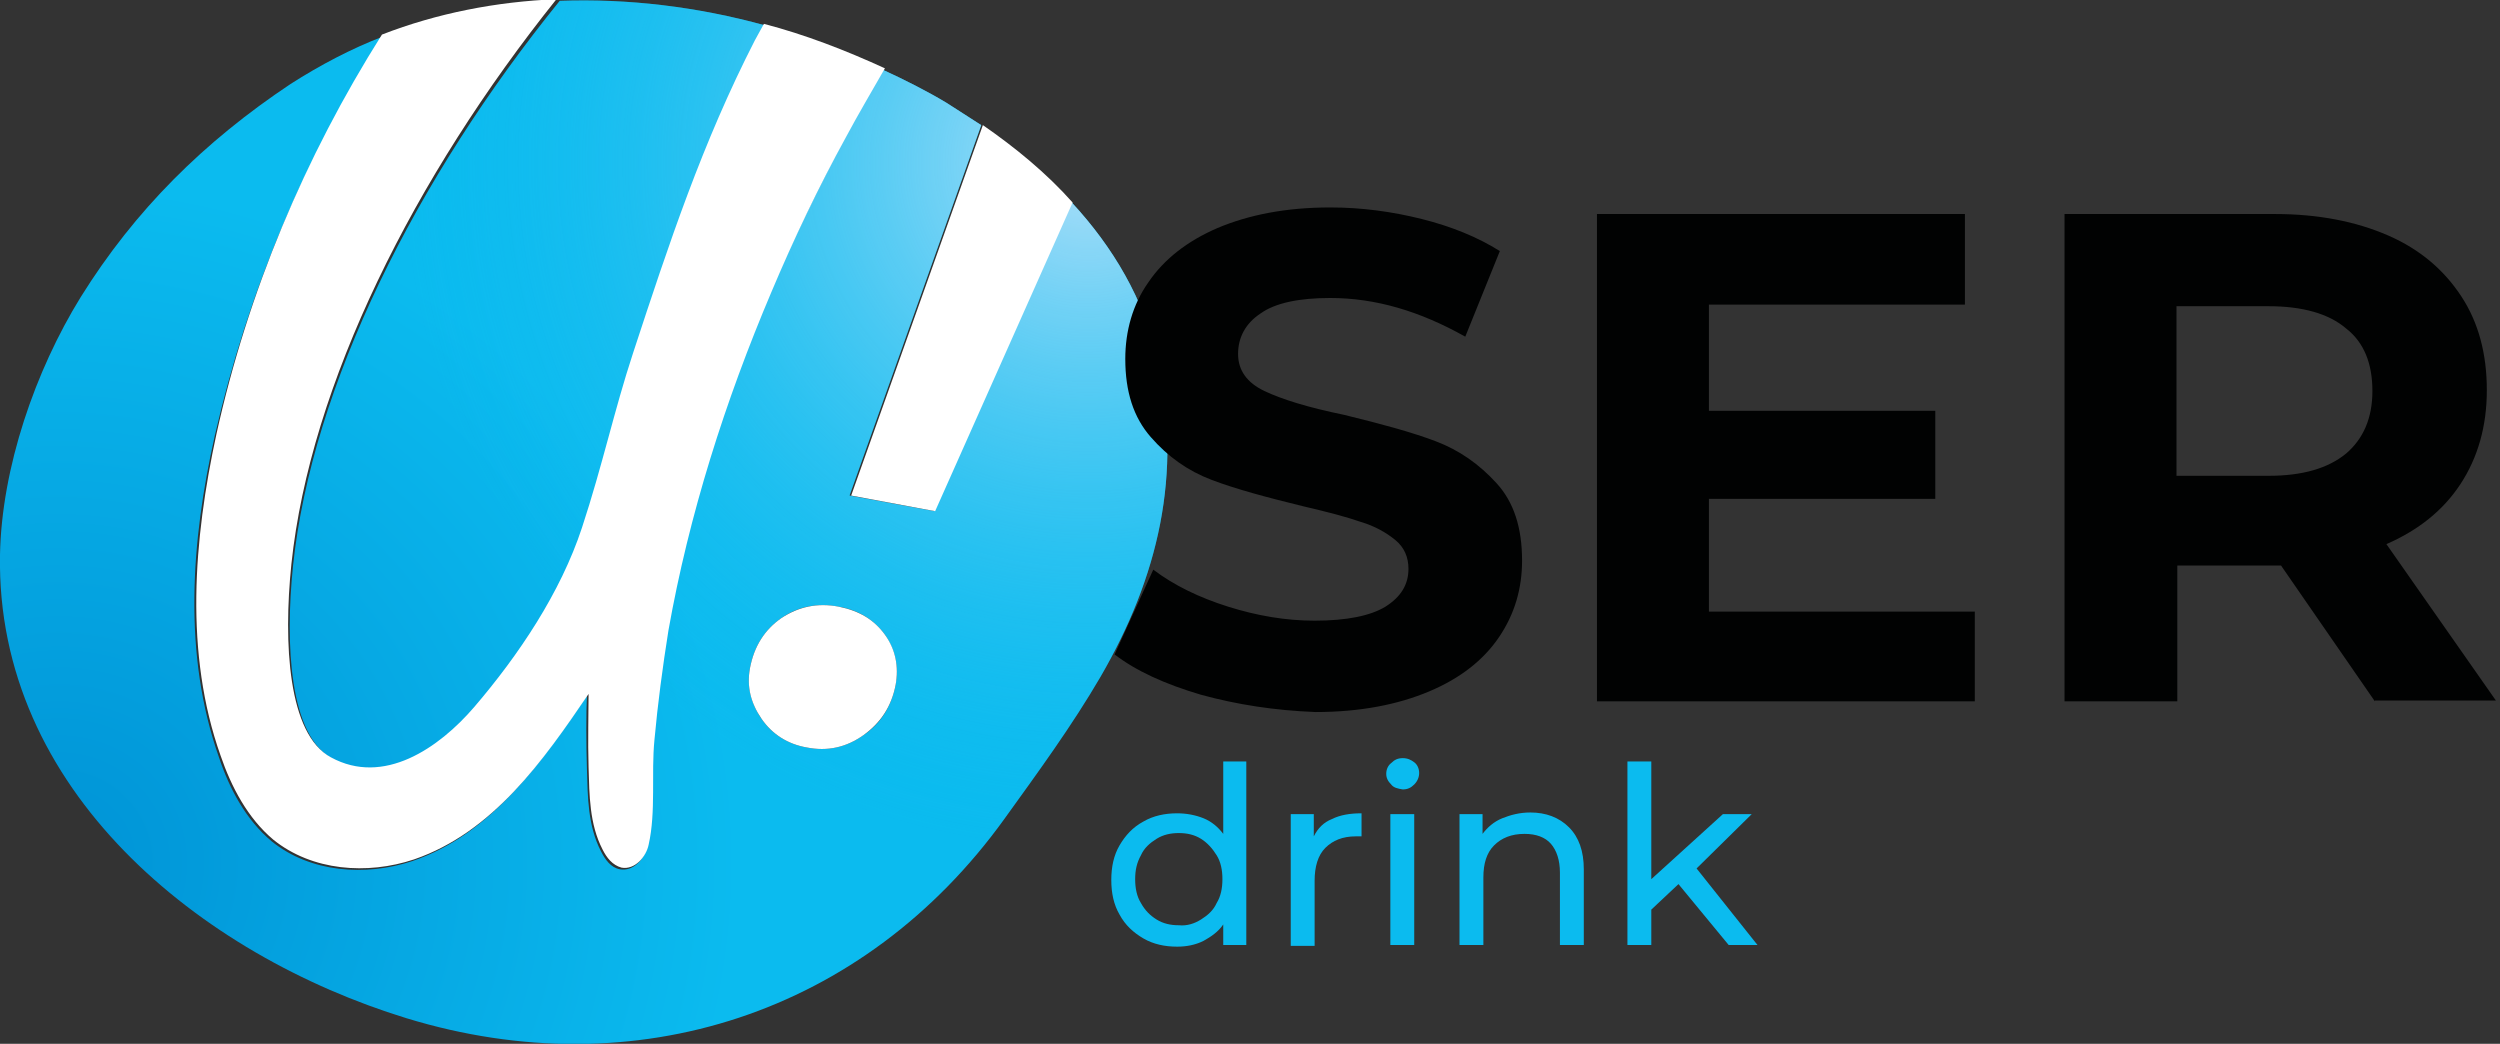
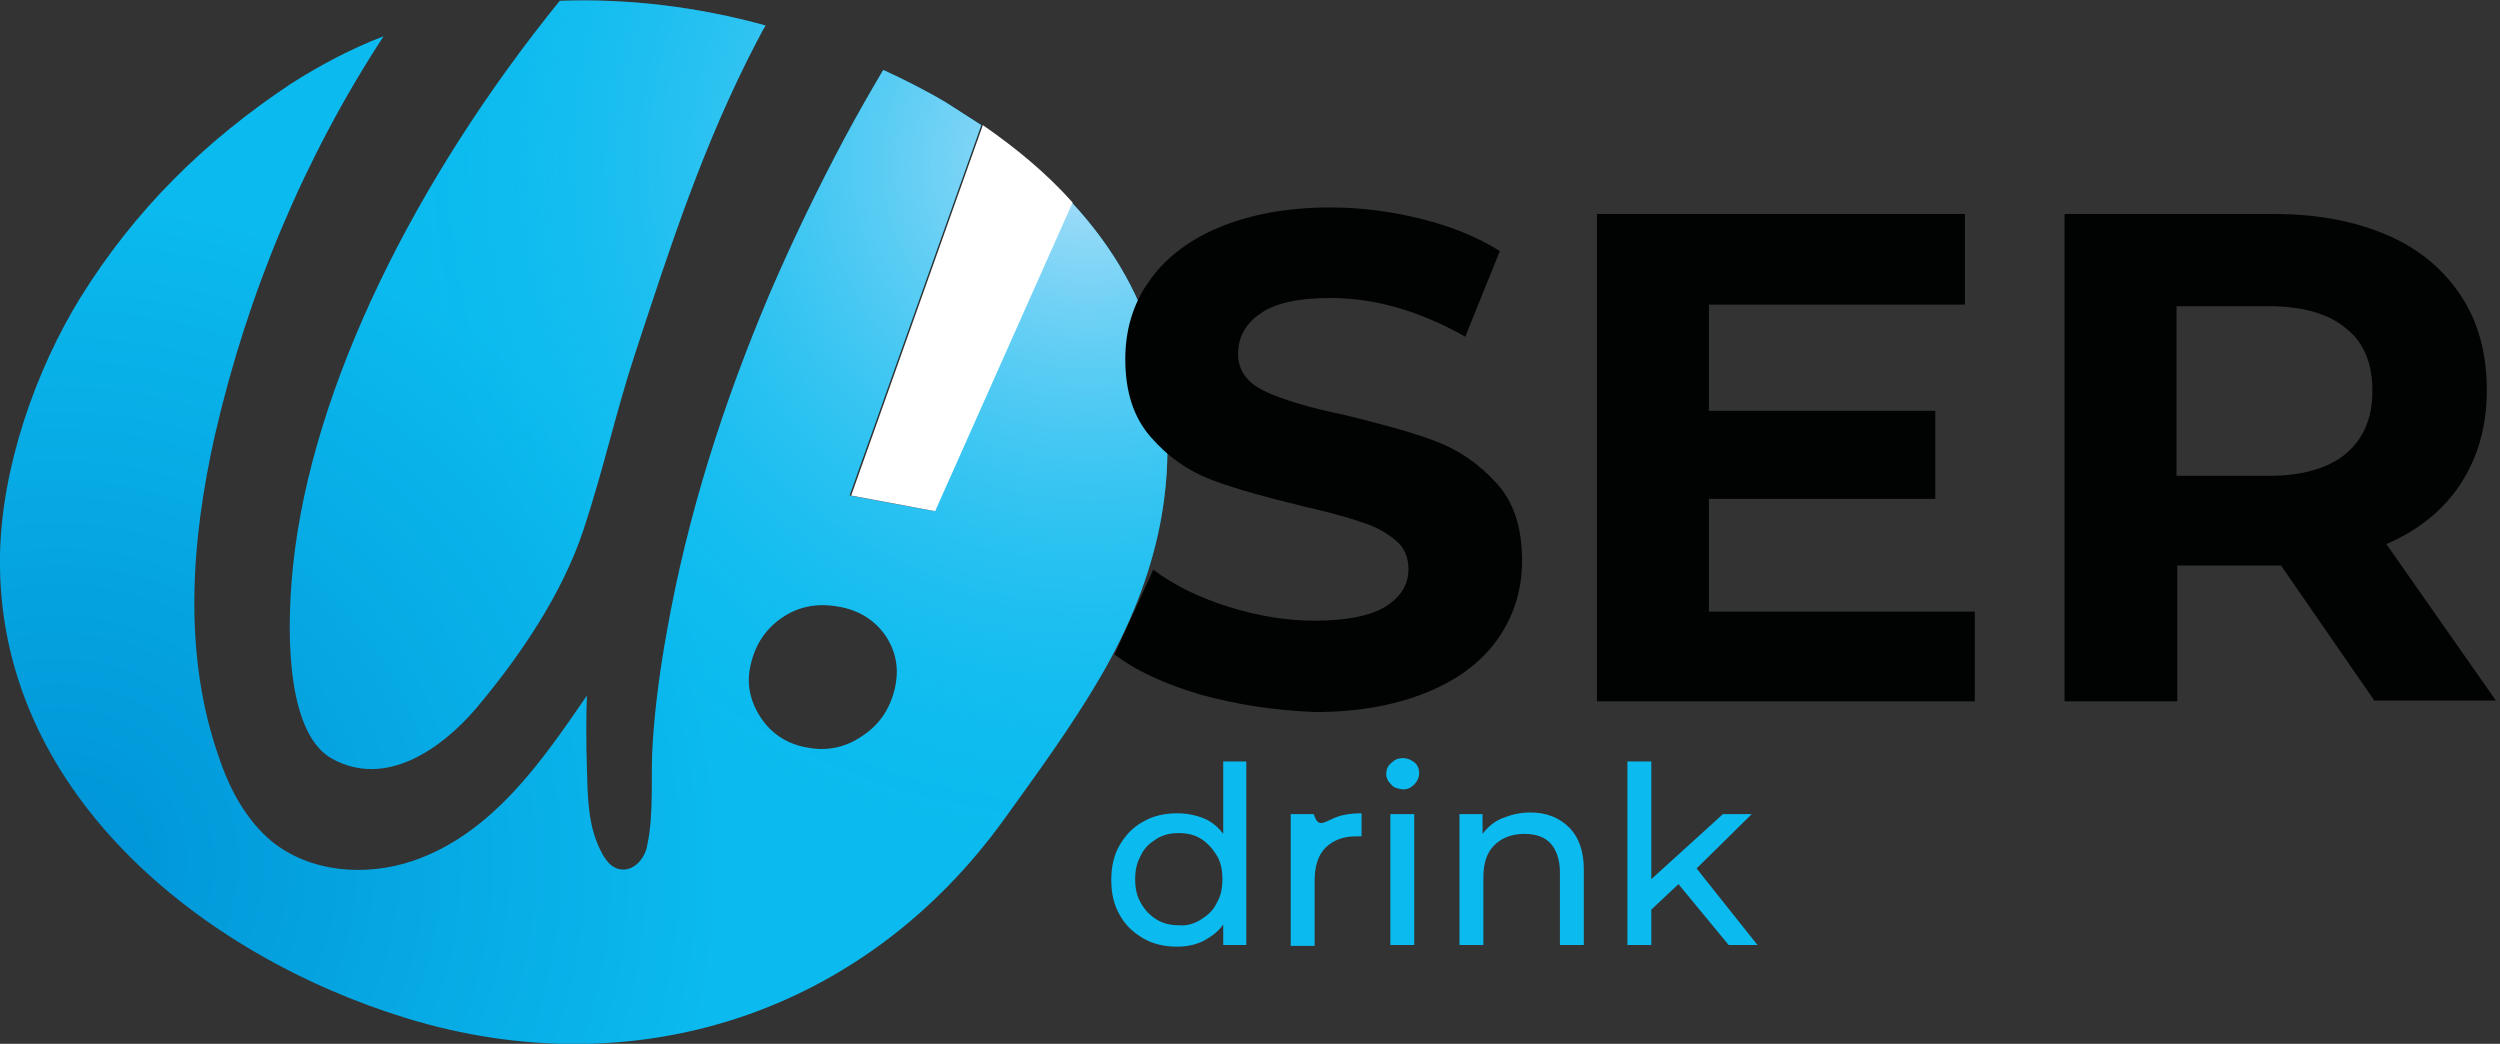
<svg xmlns="http://www.w3.org/2000/svg" id="Ebene_1" x="0px" y="0px" viewBox="0 0 303.7 126.8" style="enable-background:new 0 0 303.7 126.8;" xml:space="preserve">
  <rect x="0" y="0" width="303.7" height="126.8" fill="#333333" stroke="none" />
  <style type="text/css"> .st0{fill:url(#SVGID_1_);} .st1{fill:url(#SVGID_2_);} .st2{fill:url(#SVGID_3_);} .st3{fill:url(#SVGID_4_);} .st4{enable-background:new ;} .st5{fill:#010202;} .st6{fill:#0BBBEF;} .st7{fill:#FFFFFF;} </style>
  <g>
    <radialGradient id="SVGID_1_" cx="7.228" cy="23.183" r="82.662" gradientTransform="matrix(1 0 0 -1 0 128)" gradientUnits="userSpaceOnUse">
      <stop offset="0" style="stop-color:#0093D6" />
      <stop offset="1" style="stop-color:#0BBBEF" />
    </radialGradient>
    <path class="st0" d="M140.6,43.6c-1.6-7.2-5.4-13.6-10.4-19l-16.7,37.5l-10.3-1.9l16-45c-1.4-0.9-2.8-1.8-4.2-2.7 c-2.5-1.5-5.1-2.8-7.7-4c-1.6,2.7-3.2,5.5-4.7,8.3c-3.3,6.2-6.3,12.4-9.1,18.9c-5.6,13.2-10,26.9-12.5,41.1 c-0.8,4.4-1.4,8.8-1.7,13.3c-0.3,4,0.2,8.7-0.7,12.7c-0.3,1.6-1.7,3.1-3.3,2.8c-1.1-0.2-1.8-1.2-2.3-2.2c-1.6-3.1-1.6-6.6-1.7-10 c-0.1-3.2-0.1-6.7,0-8.9c-5.5,8-11.5,16.8-21.2,20.1c-5.7,1.9-12.4,1.4-17.1-2.4c-3.1-2.6-5.1-6.3-6.4-10.2 c-4.4-12.5-3.4-26.2-0.5-39.1c4-17.4,10.9-33.8,20.5-48.5c-3.9,1.5-7.7,3.5-11.3,5.8c-10.5,7-18.9,15.3-25.5,25.9 C4.3,45,0.2,56.8,0,67.4C-0.5,96,24.3,116,49.4,123.7c27.8,8.5,55.6-0.6,72.6-24.2c4.1-5.7,8.2-11.3,11.7-17.3 C140.7,70.1,143.7,57.6,140.6,43.6z M108.8,83.2c-0.5,2.6-1.8,4.7-3.9,6.1c-2.1,1.5-4.4,2-6.9,1.5c-2.3-0.4-4.2-1.6-5.5-3.5 s-1.8-4-1.4-6.1c0.5-2.7,1.8-4.7,3.8-6.1s4.3-1.9,7-1.4c2.4,0.4,4.3,1.6,5.6,3.4C108.8,79,109.2,81,108.8,83.2z" />
    <radialGradient id="SVGID_2_" cx="132.228" cy="108.183" r="83.235" gradientTransform="matrix(1 0 0 -1 0 128)" gradientUnits="userSpaceOnUse">
      <stop offset="0" style="stop-color:#AFDFF9" />
      <stop offset="1" style="stop-color:#0BBBEF;stop-opacity:0" />
    </radialGradient>
    <path class="st1" d="M140.6,43.6c-1.6-7.2-5.4-13.6-10.4-19l-16.7,37.5l-10.3-1.9l16-45c-1.4-0.9-2.8-1.8-4.2-2.7 c-2.5-1.5-5.1-2.8-7.7-4c-1.6,2.7-3.2,5.5-4.7,8.3c-3.3,6.2-6.3,12.4-9.1,18.9c-5.6,13.2-10,26.9-12.5,41.1 c-0.8,4.4-1.4,8.8-1.7,13.3c-0.3,4,0.2,8.7-0.7,12.7c-0.3,1.6-1.7,3.1-3.3,2.8c-1.1-0.2-1.8-1.2-2.3-2.2c-1.6-3.1-1.6-6.6-1.7-10 c-0.1-3.2-0.1-6.7,0-8.9c-5.5,8-11.5,16.8-21.2,20.1c-5.7,1.9-12.4,1.4-17.1-2.4c-3.1-2.6-5.1-6.3-6.4-10.2 c-4.4-12.5-3.4-26.2-0.5-39.1c4-17.4,10.9-33.8,20.5-48.5c-3.9,1.5-7.7,3.5-11.3,5.8c-10.5,7-18.9,15.3-25.5,25.9 C4.3,45,0.2,56.8,0,67.4C-0.5,96,24.3,116,49.4,123.7c27.8,8.5,55.6-0.6,72.6-24.2c4.1-5.7,8.2-11.3,11.7-17.3 C140.7,70.1,143.7,57.6,140.6,43.6z M108.8,83.2c-0.5,2.6-1.8,4.7-3.9,6.1c-2.1,1.5-4.4,2-6.9,1.5c-2.3-0.4-4.2-1.6-5.5-3.5 s-1.8-4-1.4-6.1c0.5-2.7,1.8-4.7,3.8-6.1s4.3-1.9,7-1.4c2.4,0.4,4.3,1.6,5.6,3.4C108.8,79,109.2,81,108.8,83.2z" />
    <radialGradient id="SVGID_3_" cx="7.228" cy="23.183" r="82.662" gradientTransform="matrix(1 0 0 -1 0 128)" gradientUnits="userSpaceOnUse">
      <stop offset="0" style="stop-color:#0093D6" />
      <stop offset="1" style="stop-color:#0BBBEF" />
    </radialGradient>
    <path class="st2" d="M40.4,92.2c6.4,3.5,13.1-1.1,17.4-6.1c5.3-6.3,10.5-13.9,13.1-21.8c2.5-7.6,3.9-14.2,6.2-21.2 c4.4-13.4,8.3-25.5,14.8-38c0.4-0.7,0.7-1.4,1.1-2c-8.3-2.3-16.8-3.3-25-3C50.5,21.7,37.9,46.9,35.6,68.7 C34.6,78.4,35.2,89.4,40.4,92.2z" />
    <radialGradient id="SVGID_4_" cx="132.228" cy="108.183" r="83.235" gradientTransform="matrix(1 0 0 -1 0 128)" gradientUnits="userSpaceOnUse">
      <stop offset="0" style="stop-color:#AFDFF9" />
      <stop offset="1" style="stop-color:#0BBBEF;stop-opacity:0" />
    </radialGradient>
    <path class="st3" d="M40.4,92.2c6.4,3.5,13.1-1.1,17.4-6.1c5.3-6.3,10.5-13.9,13.1-21.8c2.5-7.6,3.9-14.2,6.2-21.2 c4.4-13.4,8.3-25.5,14.8-38c0.4-0.7,0.7-1.4,1.1-2c-8.3-2.3-16.8-3.3-25-3C50.5,21.7,37.9,46.9,35.6,68.7 C34.6,78.4,35.2,89.4,40.4,92.2z" />
  </g>
  <g class="st4">
    <path class="st5" d="M145.9,84.4c-4.4-1.3-7.9-2.9-10.5-4.9l4.7-10.3c2.5,1.9,5.6,3.4,9.1,4.5c3.5,1.1,7,1.7,10.5,1.7 c3.9,0,6.8-0.6,8.6-1.7c1.9-1.2,2.8-2.7,2.8-4.6c0-1.4-0.5-2.6-1.6-3.5c-1.1-0.9-2.5-1.7-4.2-2.2c-1.7-0.6-4-1.2-7-1.9 c-4.5-1.1-8.2-2.1-11.1-3.2c-2.9-1.1-5.3-2.8-7.4-5.2c-2.1-2.4-3.1-5.5-3.1-9.5c0-3.4,0.9-6.6,2.8-9.3c1.9-2.8,4.7-5,8.4-6.6 c3.8-1.6,8.3-2.5,13.7-2.5c3.8,0,7.5,0.5,11.1,1.4c3.6,0.9,6.8,2.2,9.5,3.9l-4.2,10.4c-5.5-3.1-10.9-4.7-16.4-4.7 c-3.8,0-6.7,0.6-8.5,1.9c-1.8,1.2-2.7,2.9-2.7,4.9s1.1,3.5,3.2,4.5c2.1,1,5.3,2,9.7,2.9c4.5,1.1,8.2,2.1,11.1,3.2 c2.9,1.1,5.3,2.8,7.4,5.1c2.1,2.3,3.1,5.4,3.1,9.4c0,3.4-0.9,6.5-2.8,9.3c-1.9,2.8-4.7,5-8.5,6.6c-3.8,1.6-8.4,2.5-13.8,2.5 C154.8,86.3,150.3,85.6,145.9,84.4z" />
    <path class="st5" d="M239.9,74.2v11H194V26h44.7v11h-31.1v12.9h27.5v10.7h-27.5v13.7H239.9z" />
    <path class="st5" d="M288.5,85.2l-11.4-16.5h-0.7h-11.9v16.5h-13.7V26h25.6c5.2,0,9.8,0.9,13.7,2.6c3.9,1.7,6.8,4.2,8.9,7.4 c2.1,3.2,3.1,7,3.1,11.4c0,4.4-1.1,8.2-3.2,11.4c-2.1,3.2-5.1,5.6-9,7.3l13.3,19H288.5z M285,39.9c-2.1-1.8-5.3-2.7-9.4-2.7h-11.2 v20.6h11.2c4.1,0,7.2-0.9,9.4-2.7c2.1-1.8,3.2-4.3,3.2-7.6C288.2,44.2,287.2,41.6,285,39.9z" />
  </g>
  <g class="st4">
    <path class="st6" d="M151.4,92.5v22.3h-2.8v-2.5c-0.6,0.9-1.5,1.5-2.4,2c-1,0.5-2.1,0.7-3.2,0.7c-1.5,0-2.9-0.3-4.1-1 c-1.2-0.7-2.2-1.6-2.9-2.9c-0.7-1.2-1-2.6-1-4.2c0-1.6,0.3-3,1-4.2s1.6-2.2,2.9-2.9c1.2-0.7,2.6-1,4.1-1c1.1,0,2.2,0.2,3.2,0.6 c1,0.4,1.8,1.1,2.4,1.9v-8.8H151.4z M145.9,111.7c0.8-0.5,1.5-1.1,1.9-2c0.5-0.8,0.7-1.8,0.7-2.9c0-1.1-0.2-2.1-0.7-2.9 c-0.5-0.8-1.1-1.5-1.9-2c-0.8-0.5-1.7-0.7-2.7-0.7c-1,0-1.9,0.2-2.7,0.7s-1.5,1.1-1.9,2c-0.5,0.9-0.7,1.8-0.7,2.9 c0,1.1,0.2,2.1,0.7,2.9c0.5,0.9,1.1,1.5,1.9,2s1.7,0.7,2.7,0.7C144.2,112.5,145.1,112.2,145.9,111.7z" />
-     <path class="st6" d="M161.8,99.5c1-0.5,2.2-0.7,3.6-0.7v2.8c-0.2,0-0.4,0-0.7,0c-1.6,0-2.8,0.5-3.7,1.4c-0.9,0.9-1.3,2.3-1.3,4v7.9 h-2.9V98.9h2.8v2.7C160.1,100.6,160.8,99.9,161.8,99.5z" />
+     <path class="st6" d="M161.8,99.5c1-0.5,2.2-0.7,3.6-0.7v2.8c-0.2,0-0.4,0-0.7,0c-1.6,0-2.8,0.5-3.7,1.4c-0.9,0.9-1.3,2.3-1.3,4v7.9 h-2.9V98.9h2.8C160.1,100.6,160.8,99.9,161.8,99.5z" />
    <path class="st6" d="M169,95.3c-0.4-0.4-0.6-0.8-0.6-1.3c0-0.5,0.2-1,0.6-1.3c0.4-0.4,0.8-0.6,1.4-0.6c0.6,0,1,0.2,1.4,0.5 c0.4,0.3,0.6,0.8,0.6,1.3c0,0.5-0.2,1-0.6,1.4s-0.8,0.6-1.4,0.6C169.8,95.8,169.3,95.7,169,95.3z M168.9,98.9h2.9v15.9h-2.9V98.9z" />
    <path class="st6" d="M190.6,100.5c1.2,1.2,1.8,2.9,1.8,5.1v9.2h-2.9V106c0-1.5-0.4-2.7-1.1-3.5s-1.8-1.2-3.2-1.2 c-1.6,0-2.8,0.5-3.7,1.4c-0.9,0.9-1.3,2.2-1.3,3.9v8.2h-2.9V98.9h2.8v2.4c0.6-0.8,1.4-1.5,2.4-1.9c1-0.4,2.1-0.7,3.4-0.7 C187.8,98.7,189.4,99.3,190.6,100.5z" />
    <path class="st6" d="M203.9,107.4l-3.3,3.1v4.3h-2.9V92.5h2.9v14.3l8.7-7.9h3.5l-6.7,6.6l7.4,9.3h-3.5L203.9,107.4z" />
  </g>
-   <path class="st7" d="M26.8,91.8c1.3,3.8,3.3,7.6,6.4,10.2c4.7,3.8,11.4,4.3,17.1,2.4c9.6-3.3,15.7-12,21.2-20.1c0,2.2-0.1,5.7,0,8.9 c0.1,3.4,0.1,6.9,1.7,10c0.5,1,1.2,1.9,2.3,2.2c1.6,0.3,3-1.3,3.3-2.8c0.9-4,0.3-8.6,0.7-12.7c0.4-4.4,1-8.9,1.7-13.3 c2.5-14.1,6.9-27.9,12.5-41.1c2.7-6.4,5.7-12.7,9.1-18.9c1.5-2.8,3.1-5.5,4.7-8.3c-4.8-2.2-9.7-4.1-14.7-5.4c-0.4,0.7-0.7,1.3-1.1,2 c-6.4,12.5-10.4,24.6-14.8,38c-2.3,7-3.7,13.6-6.2,21.2C68.1,72,63,79.6,57.6,85.9c-4.3,5-11,9.6-17.4,6.1 c-5.2-2.8-5.8-13.8-4.8-23.5c2.3-21.8,14.9-47,32.2-68.6c-7.3,0.3-14.5,1.7-21.2,4.3C37,19.1,30.1,35.5,26.3,52.7 C23.5,65.6,22.4,79.4,26.8,91.8z" />
  <path class="st7" d="M113.6,62.1l16.7-37.5c-3.2-3.6-7-6.7-10.9-9.4l-16,45L113.6,62.1z" />
-   <path class="st7" d="M101.9,73.7c-2.6-0.5-4.9,0-7,1.4c-2,1.4-3.3,3.4-3.8,6.1c-0.4,2.2,0.1,4.2,1.4,6.1s3.2,3.1,5.5,3.5 c2.5,0.5,4.8,0,6.9-1.5s3.4-3.5,3.9-6.1c0.4-2.2,0-4.3-1.3-6.1S104.4,74.2,101.9,73.7z" />
</svg>